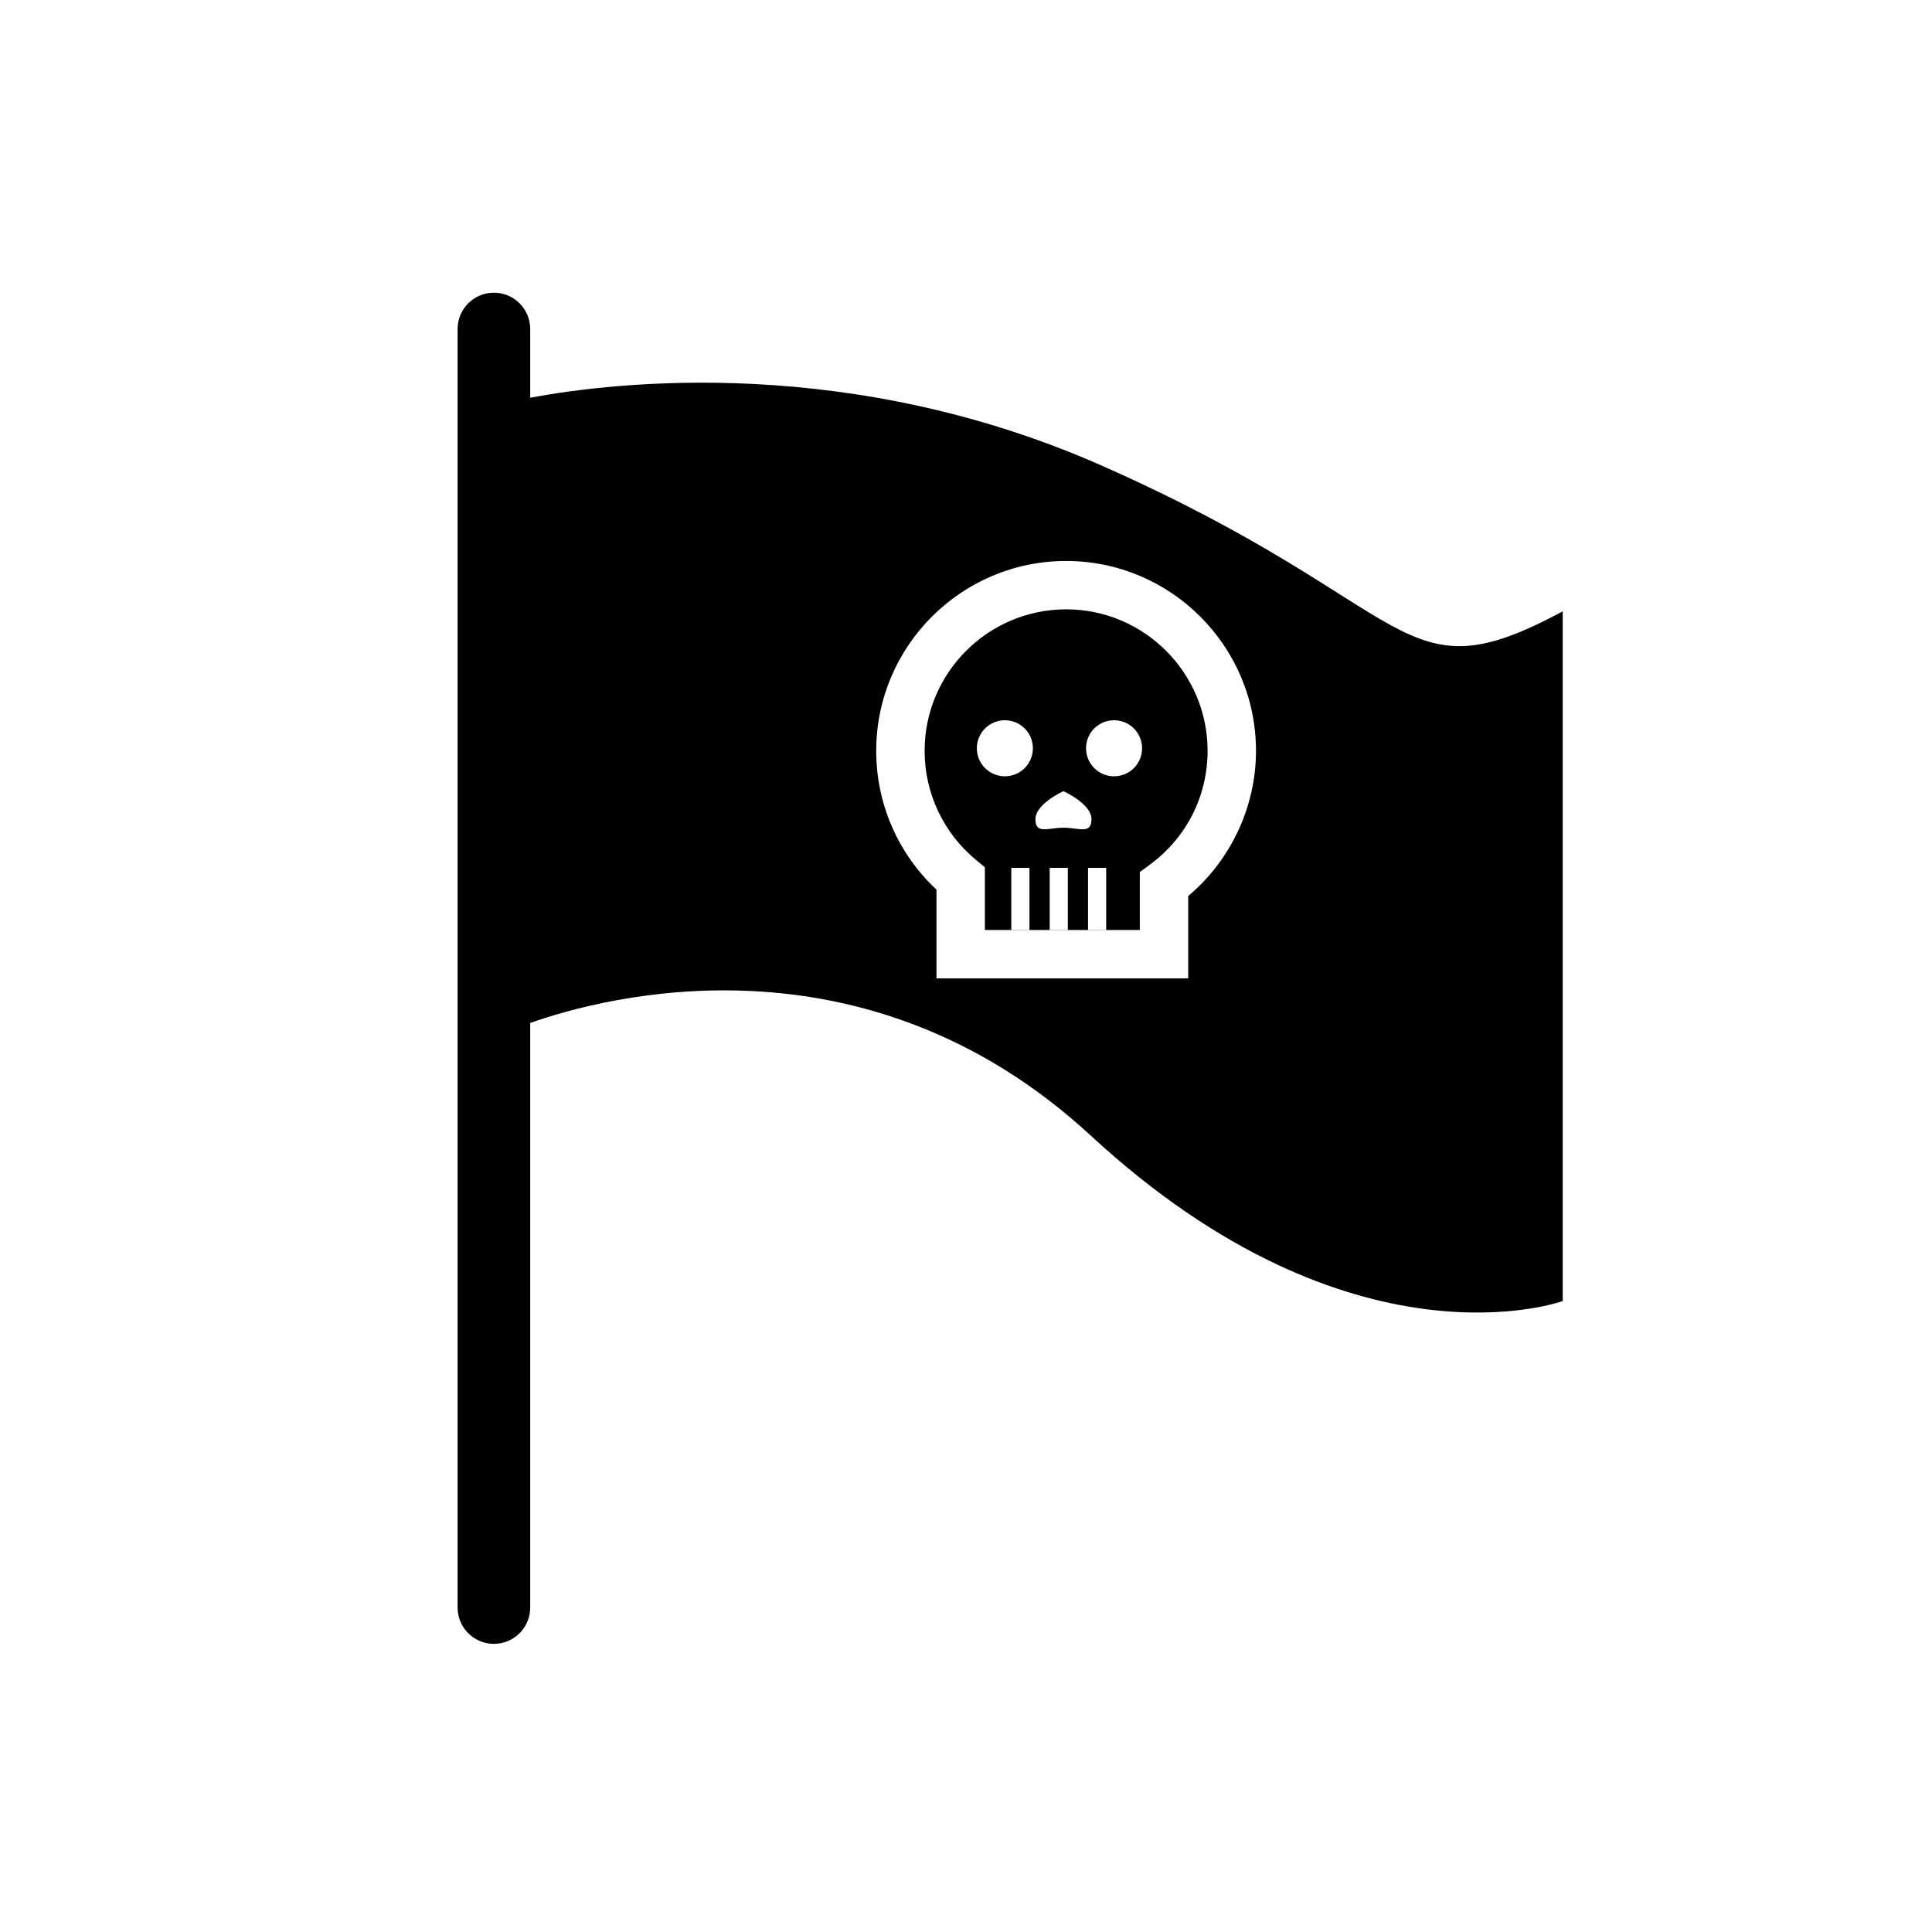
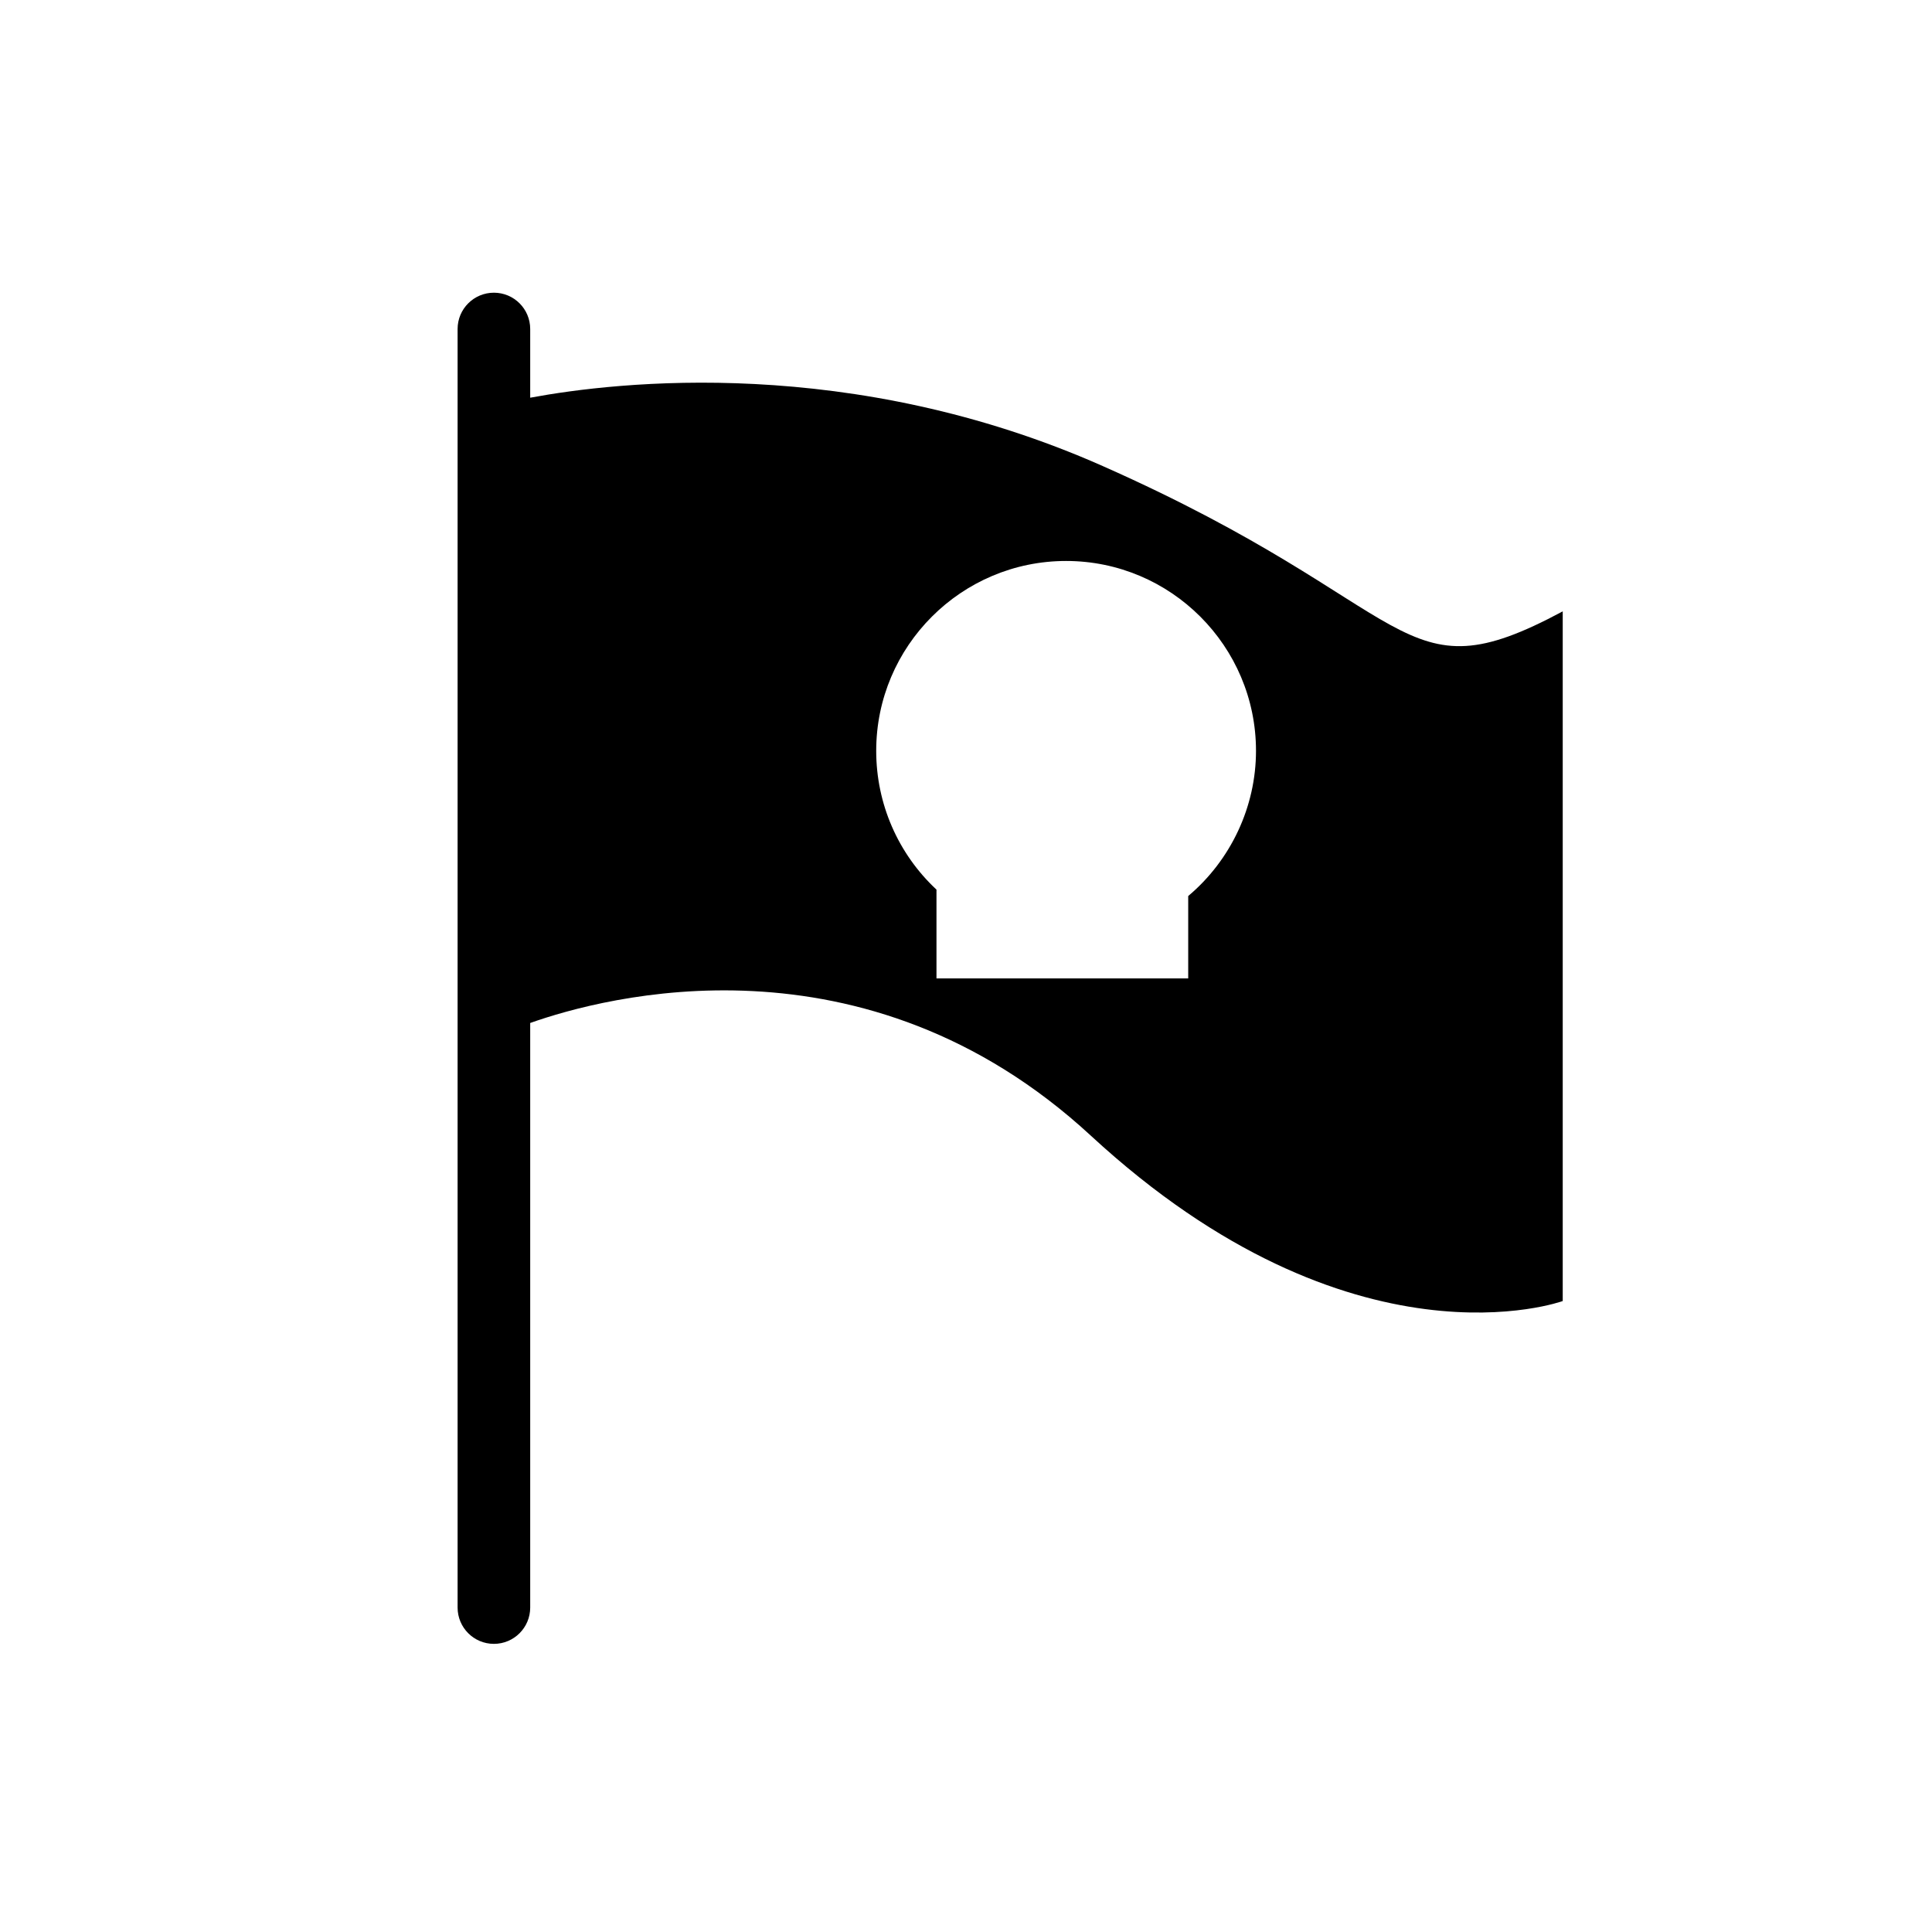
<svg xmlns="http://www.w3.org/2000/svg" fill="#000000" width="800px" height="800px" version="1.1" viewBox="144 144 512 512">
  <g>
    <path d="m436.29 267.53c-66.664-29.535-128.63-22.43-151.78-18.133v-18.207c0-5.316-4.305-9.621-9.621-9.621-5.312 0-9.621 4.305-9.621 9.621v338.83c0 5.309 4.309 9.621 9.621 9.621s9.621-4.309 9.621-9.621v-154.92c19.414-6.879 88.492-25.598 148.57 29.859 69.48 64.133 125.06 43.828 125.06 43.828v-182.77c-43.824 23.516-37.406-1.074-121.85-38.484zm22.598 113.93v21.832h-66.711v-23.531c-10.191-9.512-15.973-22.754-15.973-36.777 0-27.75 22.574-50.32 50.324-50.32s50.324 22.57 50.324 50.32c0 14.809-6.66 28.957-17.965 38.477z" />
-     <path d="m426.53 305.48c-20.672 0-37.496 16.824-37.496 37.496 0 11.227 4.973 21.77 13.641 28.938l2.328 1.922v16.621h41.062v-15.355l2.617-1.922c9.746-7.164 15.34-18.176 15.34-30.203 0-20.672-16.82-37.496-37.492-37.496zm-9.715 84.934h-4.812v-16.426h4.812zm-6.512-40.688c-4.109 0-7.43-3.324-7.43-7.426 0-4.102 3.32-7.426 7.43-7.426 4.102 0 7.426 3.324 7.426 7.426 0 4.102-3.324 7.426-7.426 7.426zm16.684 40.688h-4.809v-16.426h4.809zm-1.164-27.062c-4.098 0-7.426 1.848-7.426-2.254 0-4.102 7.426-7.426 7.426-7.426s7.434 3.324 7.434 7.426c-0.004 4.102-3.324 2.254-7.434 2.254zm11.328 27.062h-4.809v-16.426h4.809zm2.086-40.688c-4.106 0-7.426-3.324-7.426-7.426 0-4.102 3.32-7.426 7.426-7.426 4.109 0 7.426 3.324 7.426 7.426 0 4.102-3.316 7.426-7.426 7.426z" />
  </g>
</svg>